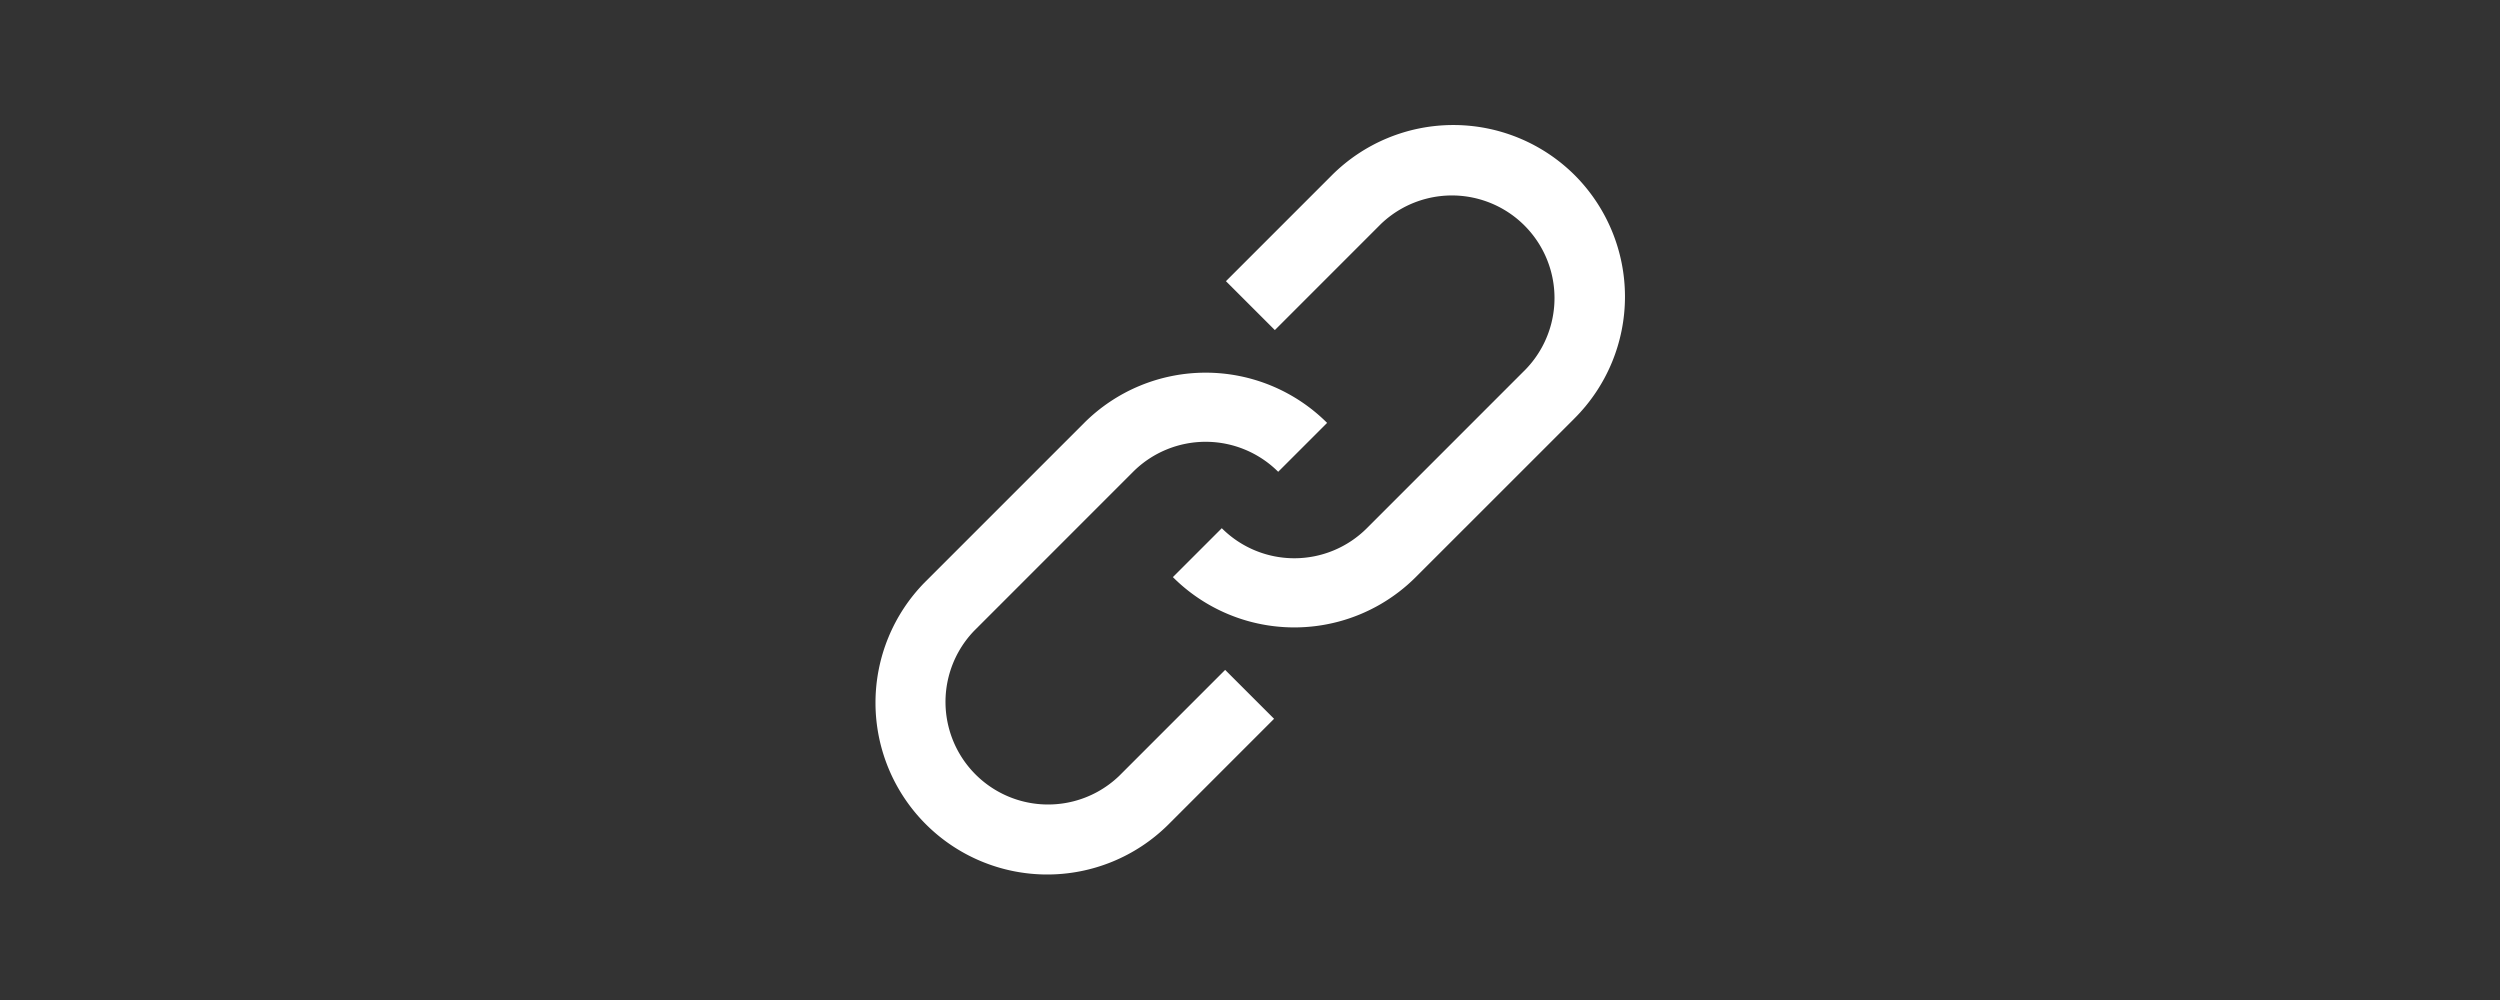
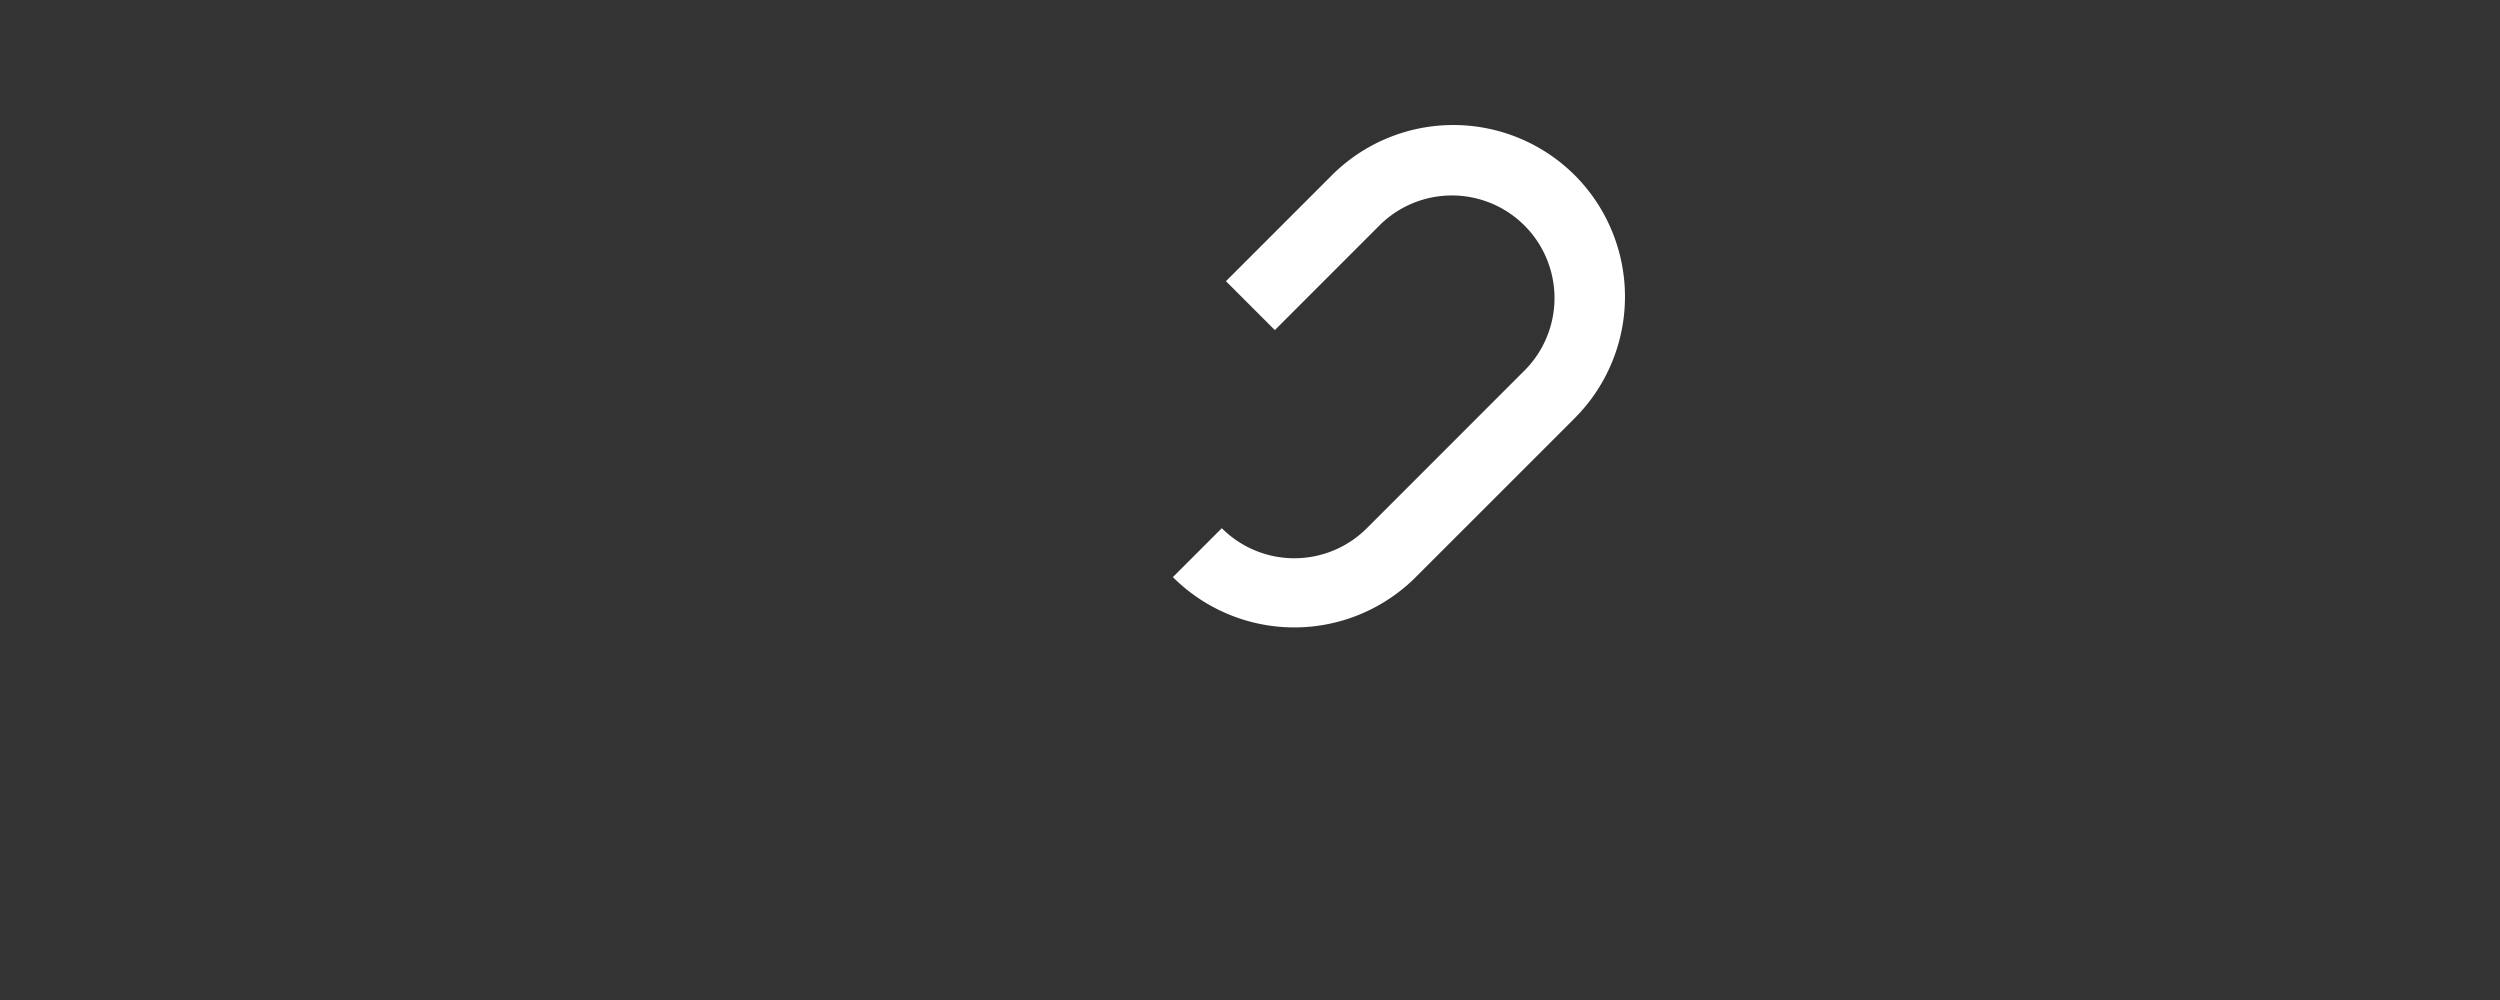
<svg xmlns="http://www.w3.org/2000/svg" width="300" height="120" viewBox="0 0 300 120">
  <rect x="0" y="0" width="300" height="120" fill="#333333" stroke="none" />
  <g transform="translate(121.999 14.5)">
-     <rect width="300" height="120" transform="translate(-121.999 -14.5)" fill="none" />
    <g transform="translate(-17 0.5)">
      <path d="M112.831,6.028a20.636,20.636,0,0,0-29.146,0l0,0L70.972,18.742l5.869,5.868L89.558,11.89h0A12.311,12.311,0,0,1,106.962,29.3L87.881,48.385a12.308,12.308,0,0,1-17.407,0l-5.869,5.868a20.607,20.607,0,0,0,29.145,0l19.082-19.081A20.635,20.635,0,0,0,112.831,6.028Z" transform="translate(-28.858)" fill="#fff" />
-       <path d="M29.3,102.1h0A12.311,12.311,0,0,1,11.9,84.686L30.975,65.607a12.324,12.324,0,0,1,17.408,0l5.87-5.868a20.632,20.632,0,0,0-29.146,0L6.026,78.818a20.611,20.611,0,0,0,29.146,29.15h0L47.89,95.247l-5.87-5.868Z" transform="translate(0 -23.992)" fill="#fff" />
    </g>
  </g>
</svg>